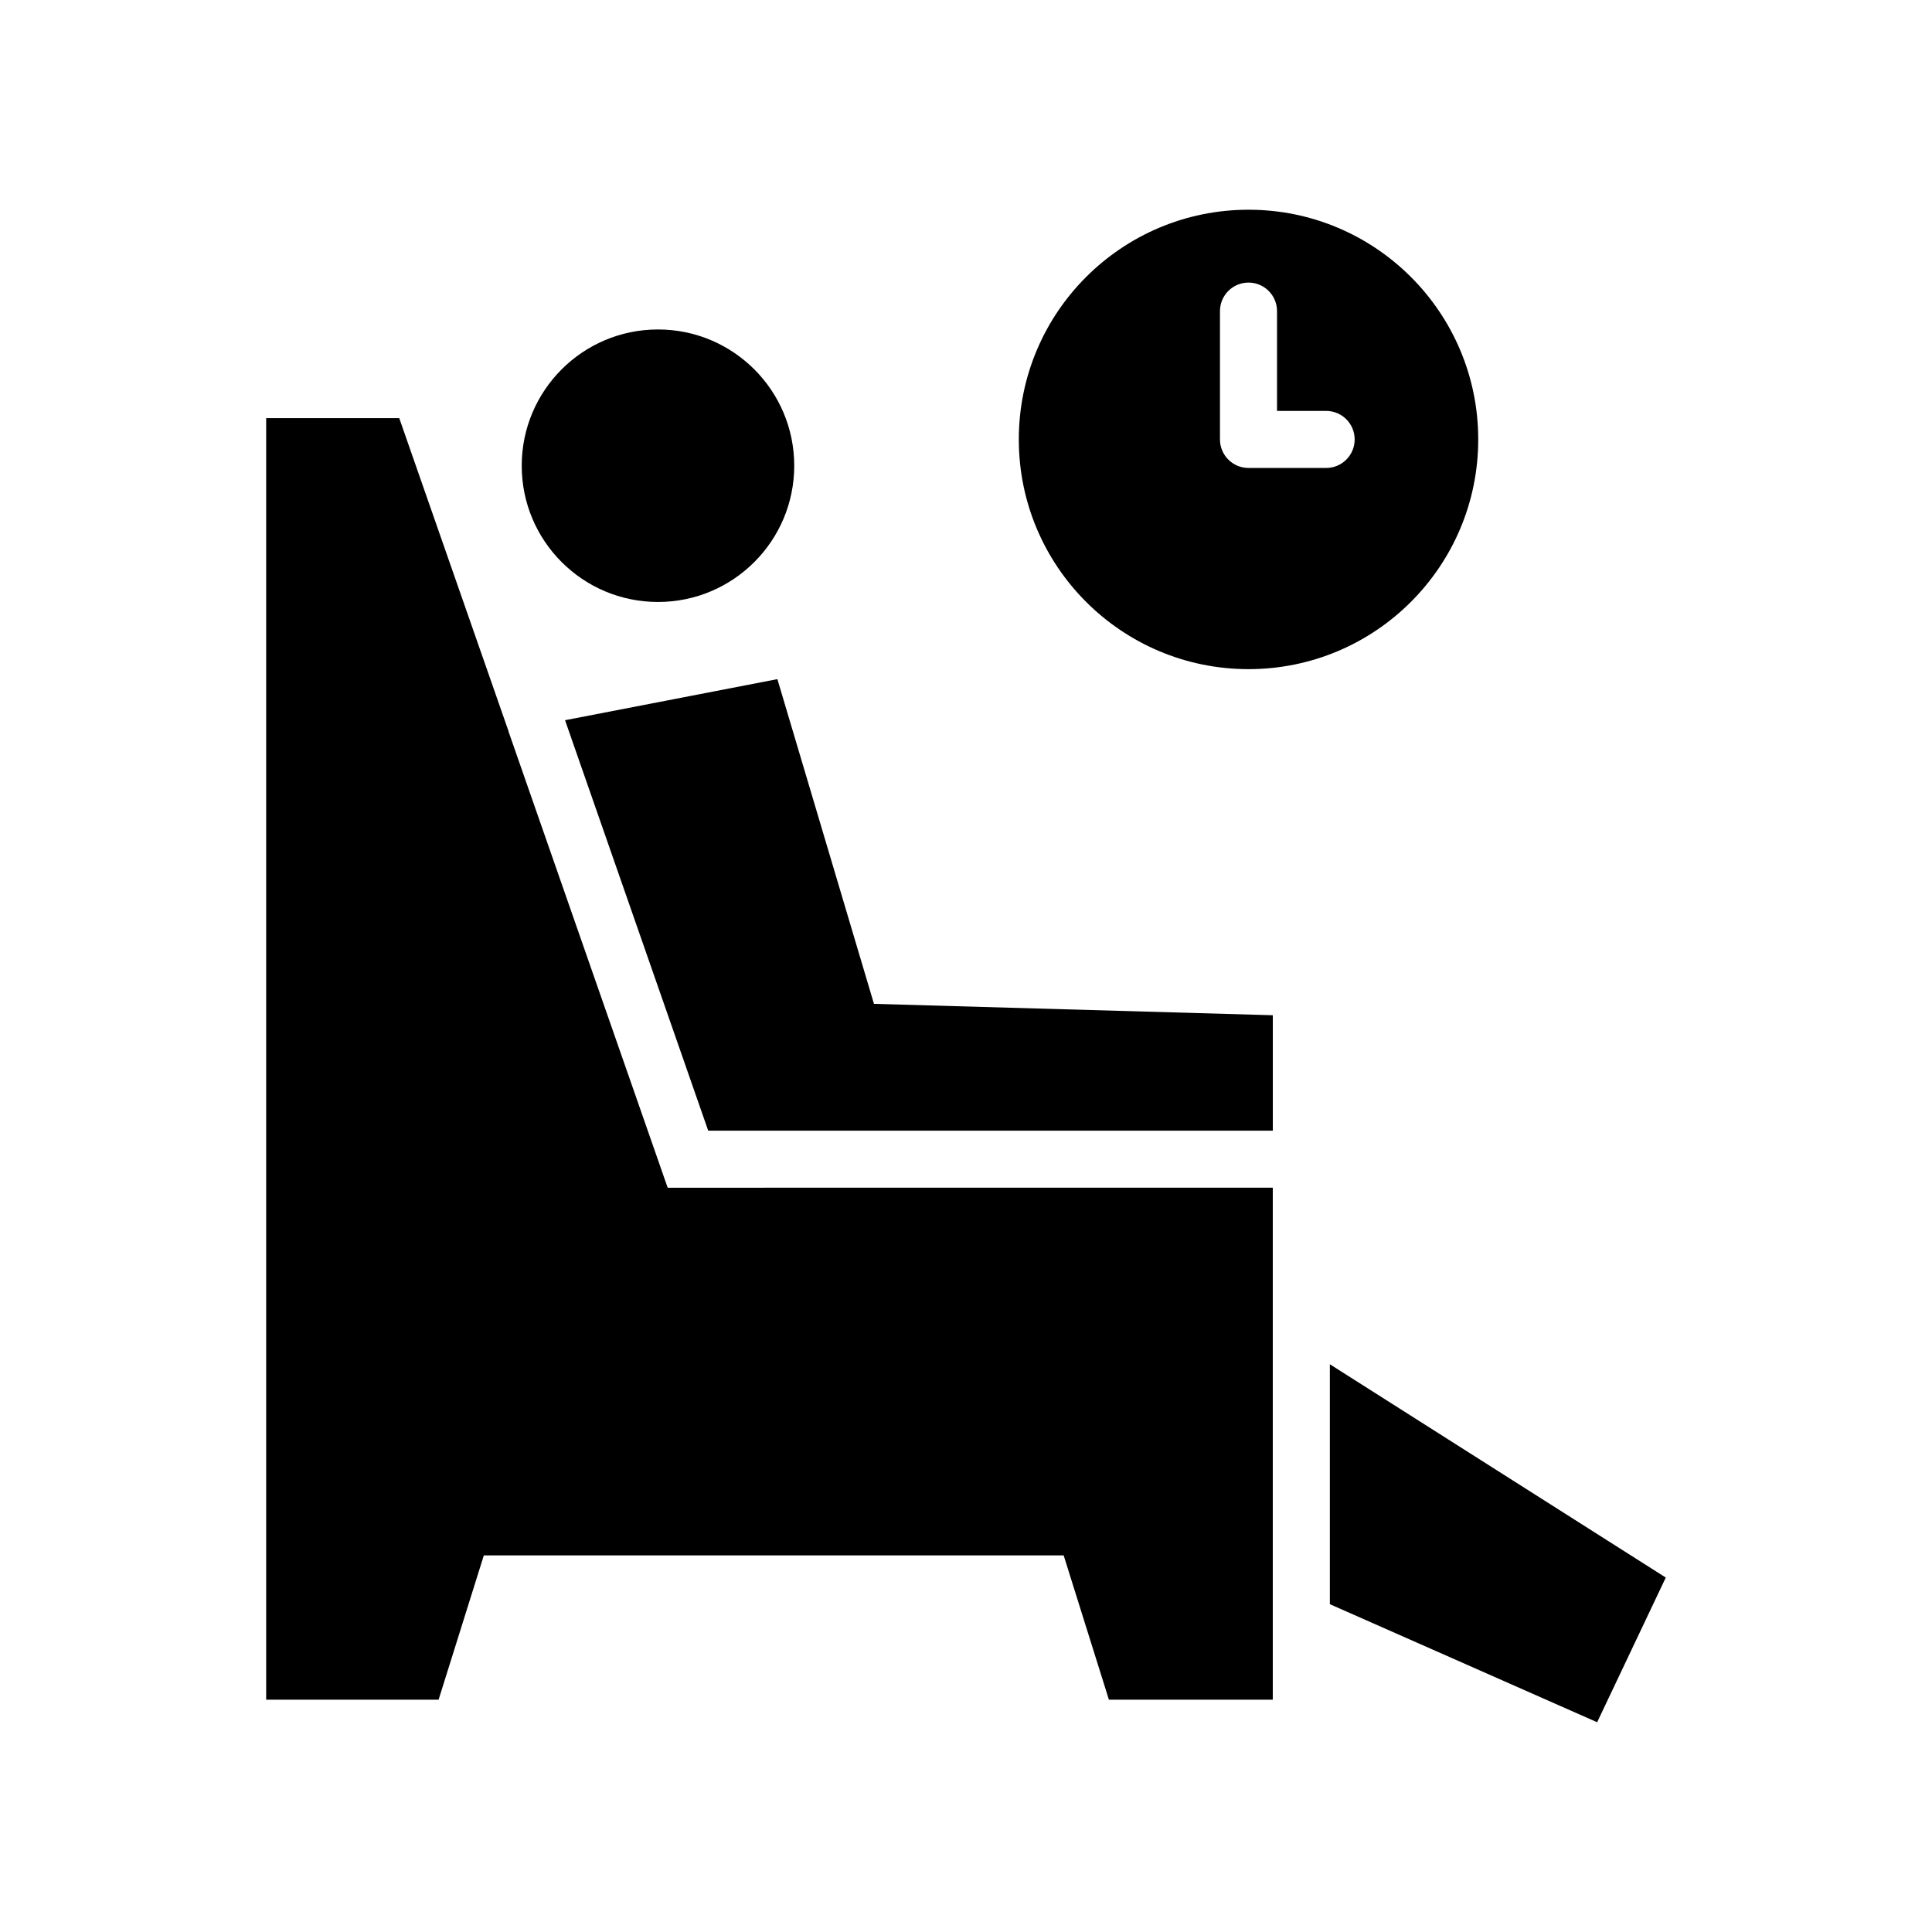
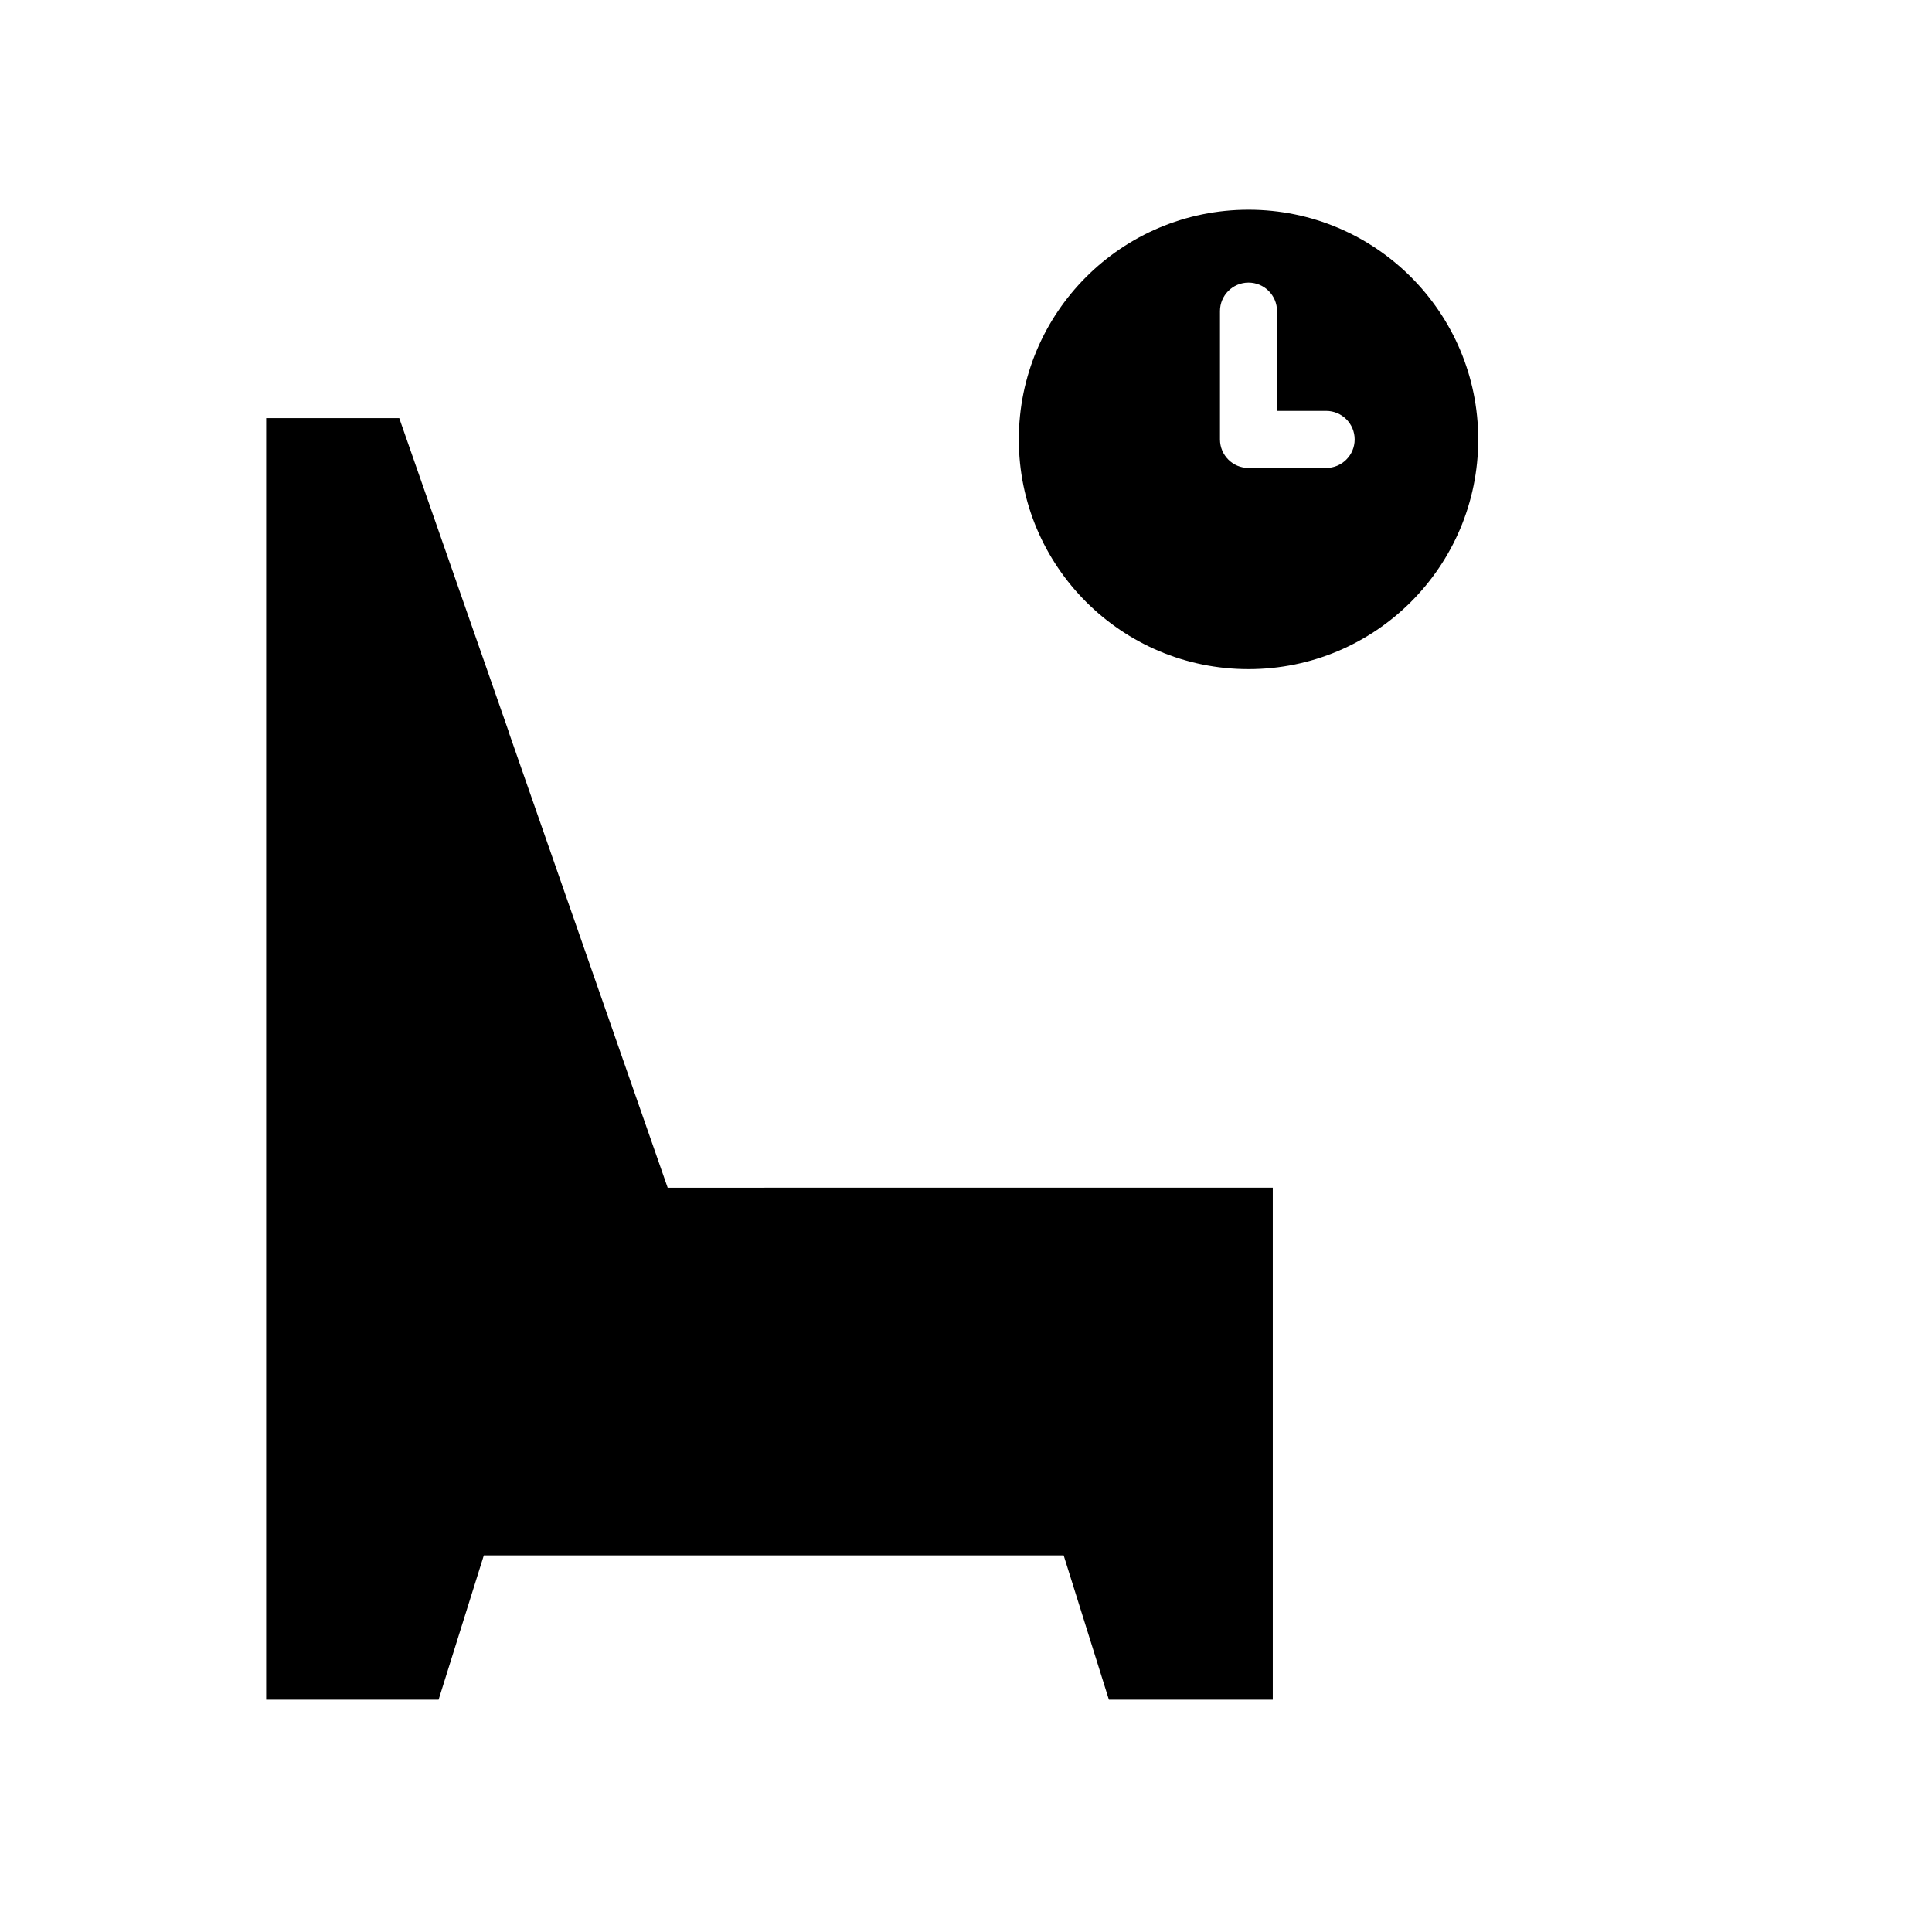
<svg xmlns="http://www.w3.org/2000/svg" fill="#000000" width="800px" height="800px" version="1.1" viewBox="144 144 512 512">
  <g>
-     <path d="m354.48 267.42c0 19.941-16.168 36.109-36.109 36.109s-36.109-16.168-36.109-36.109c0-19.941 16.168-36.109 36.109-36.109s36.109 16.168 36.109 36.109" />
    <path d="m481.3 458.75v135.68h-43.43l-11.988-38.242h-153.66l-11.988 38.242h-45.695v-339.62h35.266l28.969 82.98v0.098l42.168 120.87z" />
-     <path d="m481.31 413.05v30.582h-149.63l-37.938-108.77 56.273-10.883 25.594 86.051z" />
-     <path d="m585.45 562.07-18.188 38.34-70.836-31.285v-63.582z" />
    <path d="m474.87 199.58c-33.621 0-60.875 27.254-60.875 60.875s27.254 60.875 60.875 60.875 60.875-27.254 60.875-60.875-27.254-60.875-60.875-60.875zm20.57 68.434h-20.574c-4.176 0-7.559-3.383-7.559-7.559v-34.008c0-4.176 3.383-7.559 7.559-7.559 4.176 0 7.559 3.383 7.559 7.559v26.449h13.016c4.176 0 7.559 3.383 7.559 7.559s-3.383 7.559-7.559 7.559z" />
  </g>
</svg>